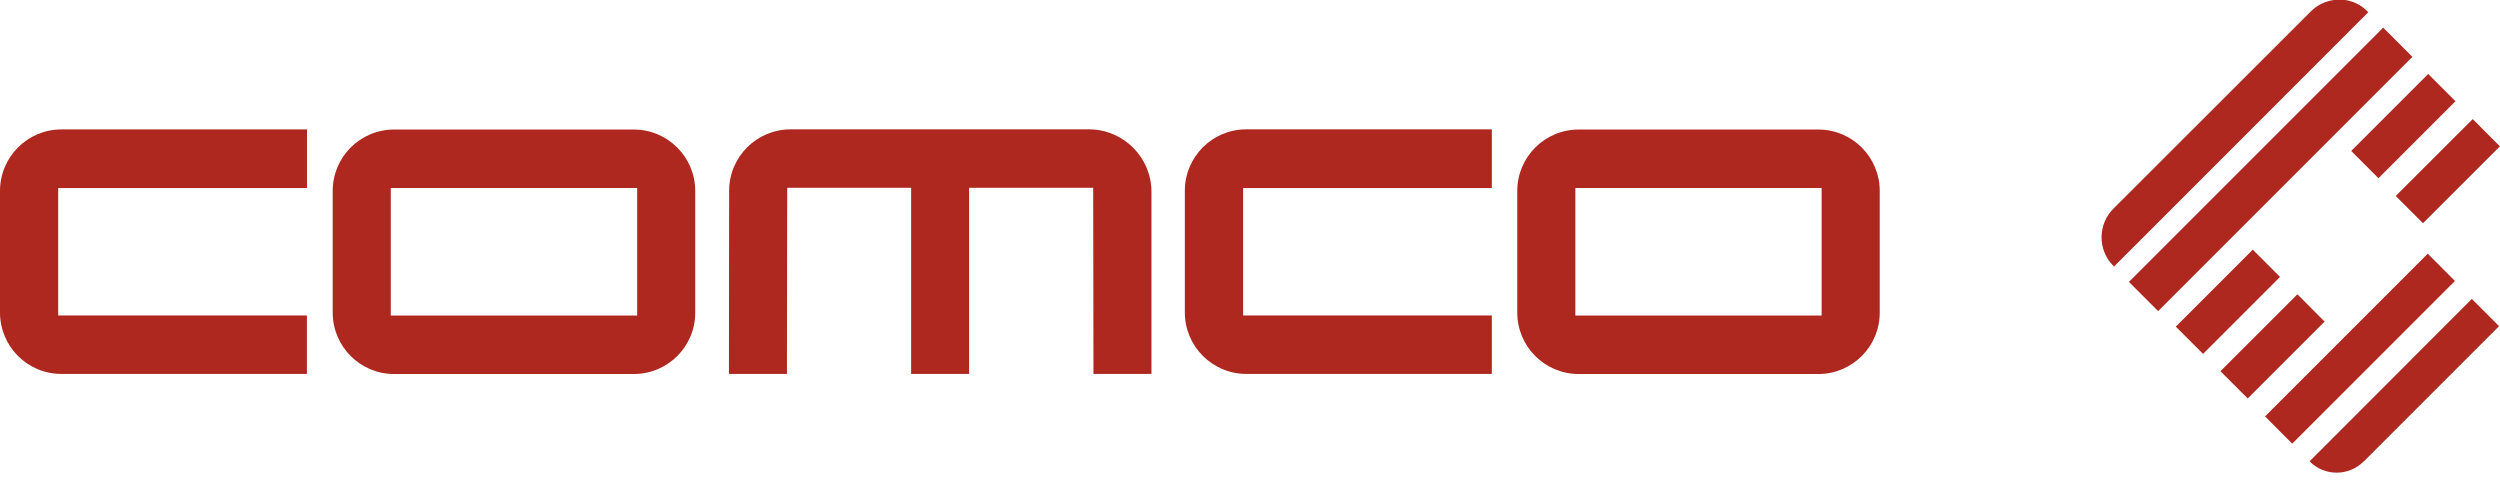
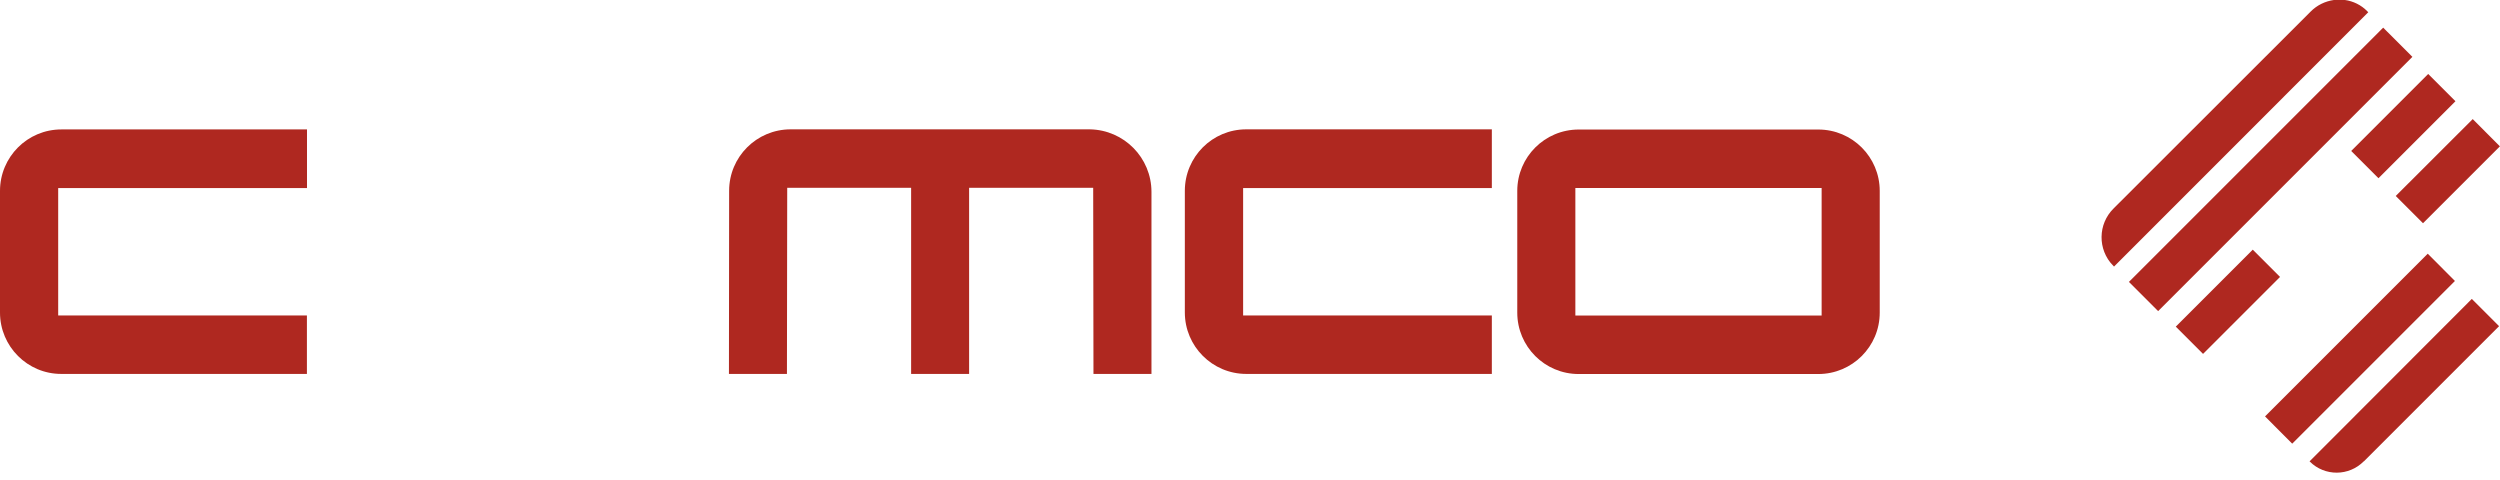
<svg xmlns="http://www.w3.org/2000/svg" width="250" height="48" viewBox="0 0 250 48" fill="none">
  <g id="Ebene_1" clip-path="url(#clip0_1702_2000)">
    <g id="Gruppe 650">
      <g id="Gruppe 635">
        <path id="Pfad 652" fill-rule="evenodd" clip-rule="evenodd" d="M236.371 46.135C234.896 47.629 232.48 47.648 230.985 46.163C230.976 46.153 230.966 46.144 230.957 46.135L247.181 29.892L249.907 32.618L236.381 46.144L236.371 46.135Z" fill="#AF2820" />
      </g>
      <g id="Gruppe 636">
        <path id="Pfad 653" fill-rule="evenodd" clip-rule="evenodd" d="M242.775 25.37L245.492 28.096L229.22 44.367L226.504 41.641L242.775 25.37Z" fill="#AF2820" />
      </g>
      <g id="Gruppe 637">
        <path id="Pfad 654" fill-rule="evenodd" clip-rule="evenodd" d="M242.82 7.397L245.546 10.123L237.847 17.822L235.121 15.096L242.82 7.397Z" fill="#AF2820" />
      </g>
      <g id="Gruppe 638">
        <path id="Pfad 655" fill-rule="evenodd" clip-rule="evenodd" d="M247.273 11.909L249.989 14.635L242.3 22.324L239.574 19.598L247.273 11.909Z" fill="#AF2820" />
      </g>
      <g id="Gruppe 639">
-         <path id="Pfad 656" fill-rule="evenodd" clip-rule="evenodd" d="M229.741 29.431L232.458 32.157L224.769 39.846L222.043 37.12L229.741 29.431Z" fill="#AF2820" />
-       </g>
+         </g>
      <g id="Gruppe 640">
        <path id="Pfad 657" fill-rule="evenodd" clip-rule="evenodd" d="M225.277 24.966L228.003 27.692L220.304 35.39L217.578 32.664L225.277 24.966Z" fill="#AF2820" />
      </g>
      <g id="Gruppe 641">
        <path id="Pfad 658" fill-rule="evenodd" clip-rule="evenodd" d="M231.171 1.259C231.773 0.648 232.562 0.263 233.418 0.141H234.461C235.279 0.253 236.04 0.629 236.623 1.222L211.403 26.451C209.909 24.909 209.937 22.447 211.469 20.943L231.171 1.259Z" fill="#AF2820" />
      </g>
      <g id="Gruppe 642">
        <path id="Pfad 659" d="M231.171 1.259C231.773 0.648 232.562 0.263 233.418 0.141H234.461C235.279 0.253 236.04 0.629 236.623 1.222L211.403 26.451C209.909 24.909 209.937 22.447 211.469 20.943L231.171 1.259Z" stroke="#AF2820" stroke-width="0.291" stroke-miterlimit="22.93" />
      </g>
      <g id="Gruppe 643">
        <path id="Pfad 660" fill-rule="evenodd" clip-rule="evenodd" d="M238.318 2.97L241.034 5.686L215.814 30.906L213.098 28.19L238.318 2.97Z" fill="#AF2820" />
      </g>
      <g id="Gruppe 644">
        <path id="Pfad 661" d="M238.318 2.97L241.034 5.686L215.814 30.906L213.098 28.19L238.318 2.97Z" stroke="#AF2820" stroke-width="0.291" stroke-miterlimit="10" />
      </g>
      <g id="Gruppe 645">
        <path id="Pfad 662" fill-rule="evenodd" clip-rule="evenodd" d="M149.194 18.808H124.312V31.545H149.184V37.392H124.632C121.239 37.392 118.484 34.638 118.484 31.245V19.081C118.484 15.688 121.229 12.934 124.623 12.934H149.184V18.799L149.194 18.808Z" fill="#AF2820" />
      </g>
      <g id="Gruppe 646">
        <path id="Pfad 663" fill-rule="evenodd" clip-rule="evenodd" d="M30.7 18.809H5.819V31.546H30.691V37.392H6.138C2.754 37.402 0 34.648 0 31.254V19.091C0 15.697 2.745 12.943 6.138 12.943H30.7V18.809Z" fill="#AF2820" />
      </g>
      <g id="Gruppe 647">
        <path id="Pfad 664" fill-rule="evenodd" clip-rule="evenodd" d="M97.071 12.934H108.981C112.402 12.99 115.147 15.772 115.147 19.194V37.392H109.347L109.319 18.78H96.911V37.392H91.112V18.78H78.722L78.694 37.392H72.894L72.913 19.081C72.913 15.688 75.658 12.943 79.052 12.934H97.081H97.071Z" fill="#AF2820" />
      </g>
      <g id="Gruppe 648">
-         <path id="Pfad 665" fill-rule="evenodd" clip-rule="evenodd" d="M39.408 37.402C36.014 37.402 33.27 34.648 33.27 31.264V19.091C33.27 15.698 36.024 12.953 39.408 12.953H63.377C66.771 12.953 69.516 15.698 69.525 19.091V31.264C69.525 34.657 66.771 37.402 63.387 37.402H39.417H39.408ZM63.716 18.8H39.079V31.555H63.716V18.8Z" fill="#AF2820" />
-       </g>
+         </g>
      <g id="Gruppe 649">
        <path id="Pfad 666" fill-rule="evenodd" clip-rule="evenodd" d="M157.865 37.402C154.471 37.402 151.727 34.648 151.727 31.264V19.091C151.727 15.698 154.481 12.953 157.865 12.953H181.834C185.228 12.953 187.973 15.707 187.973 19.091V31.264C187.973 34.657 185.218 37.402 181.834 37.402H157.865ZM182.163 18.8H157.536V31.555H182.163V18.8Z" fill="#AF2820" />
      </g>
    </g>
  </g>
  <defs>
    <clipPath id="clip0_1702_2000">
      <rect width="250" height="47.263" fill="white" />
    </clipPath>
  </defs>
</svg>